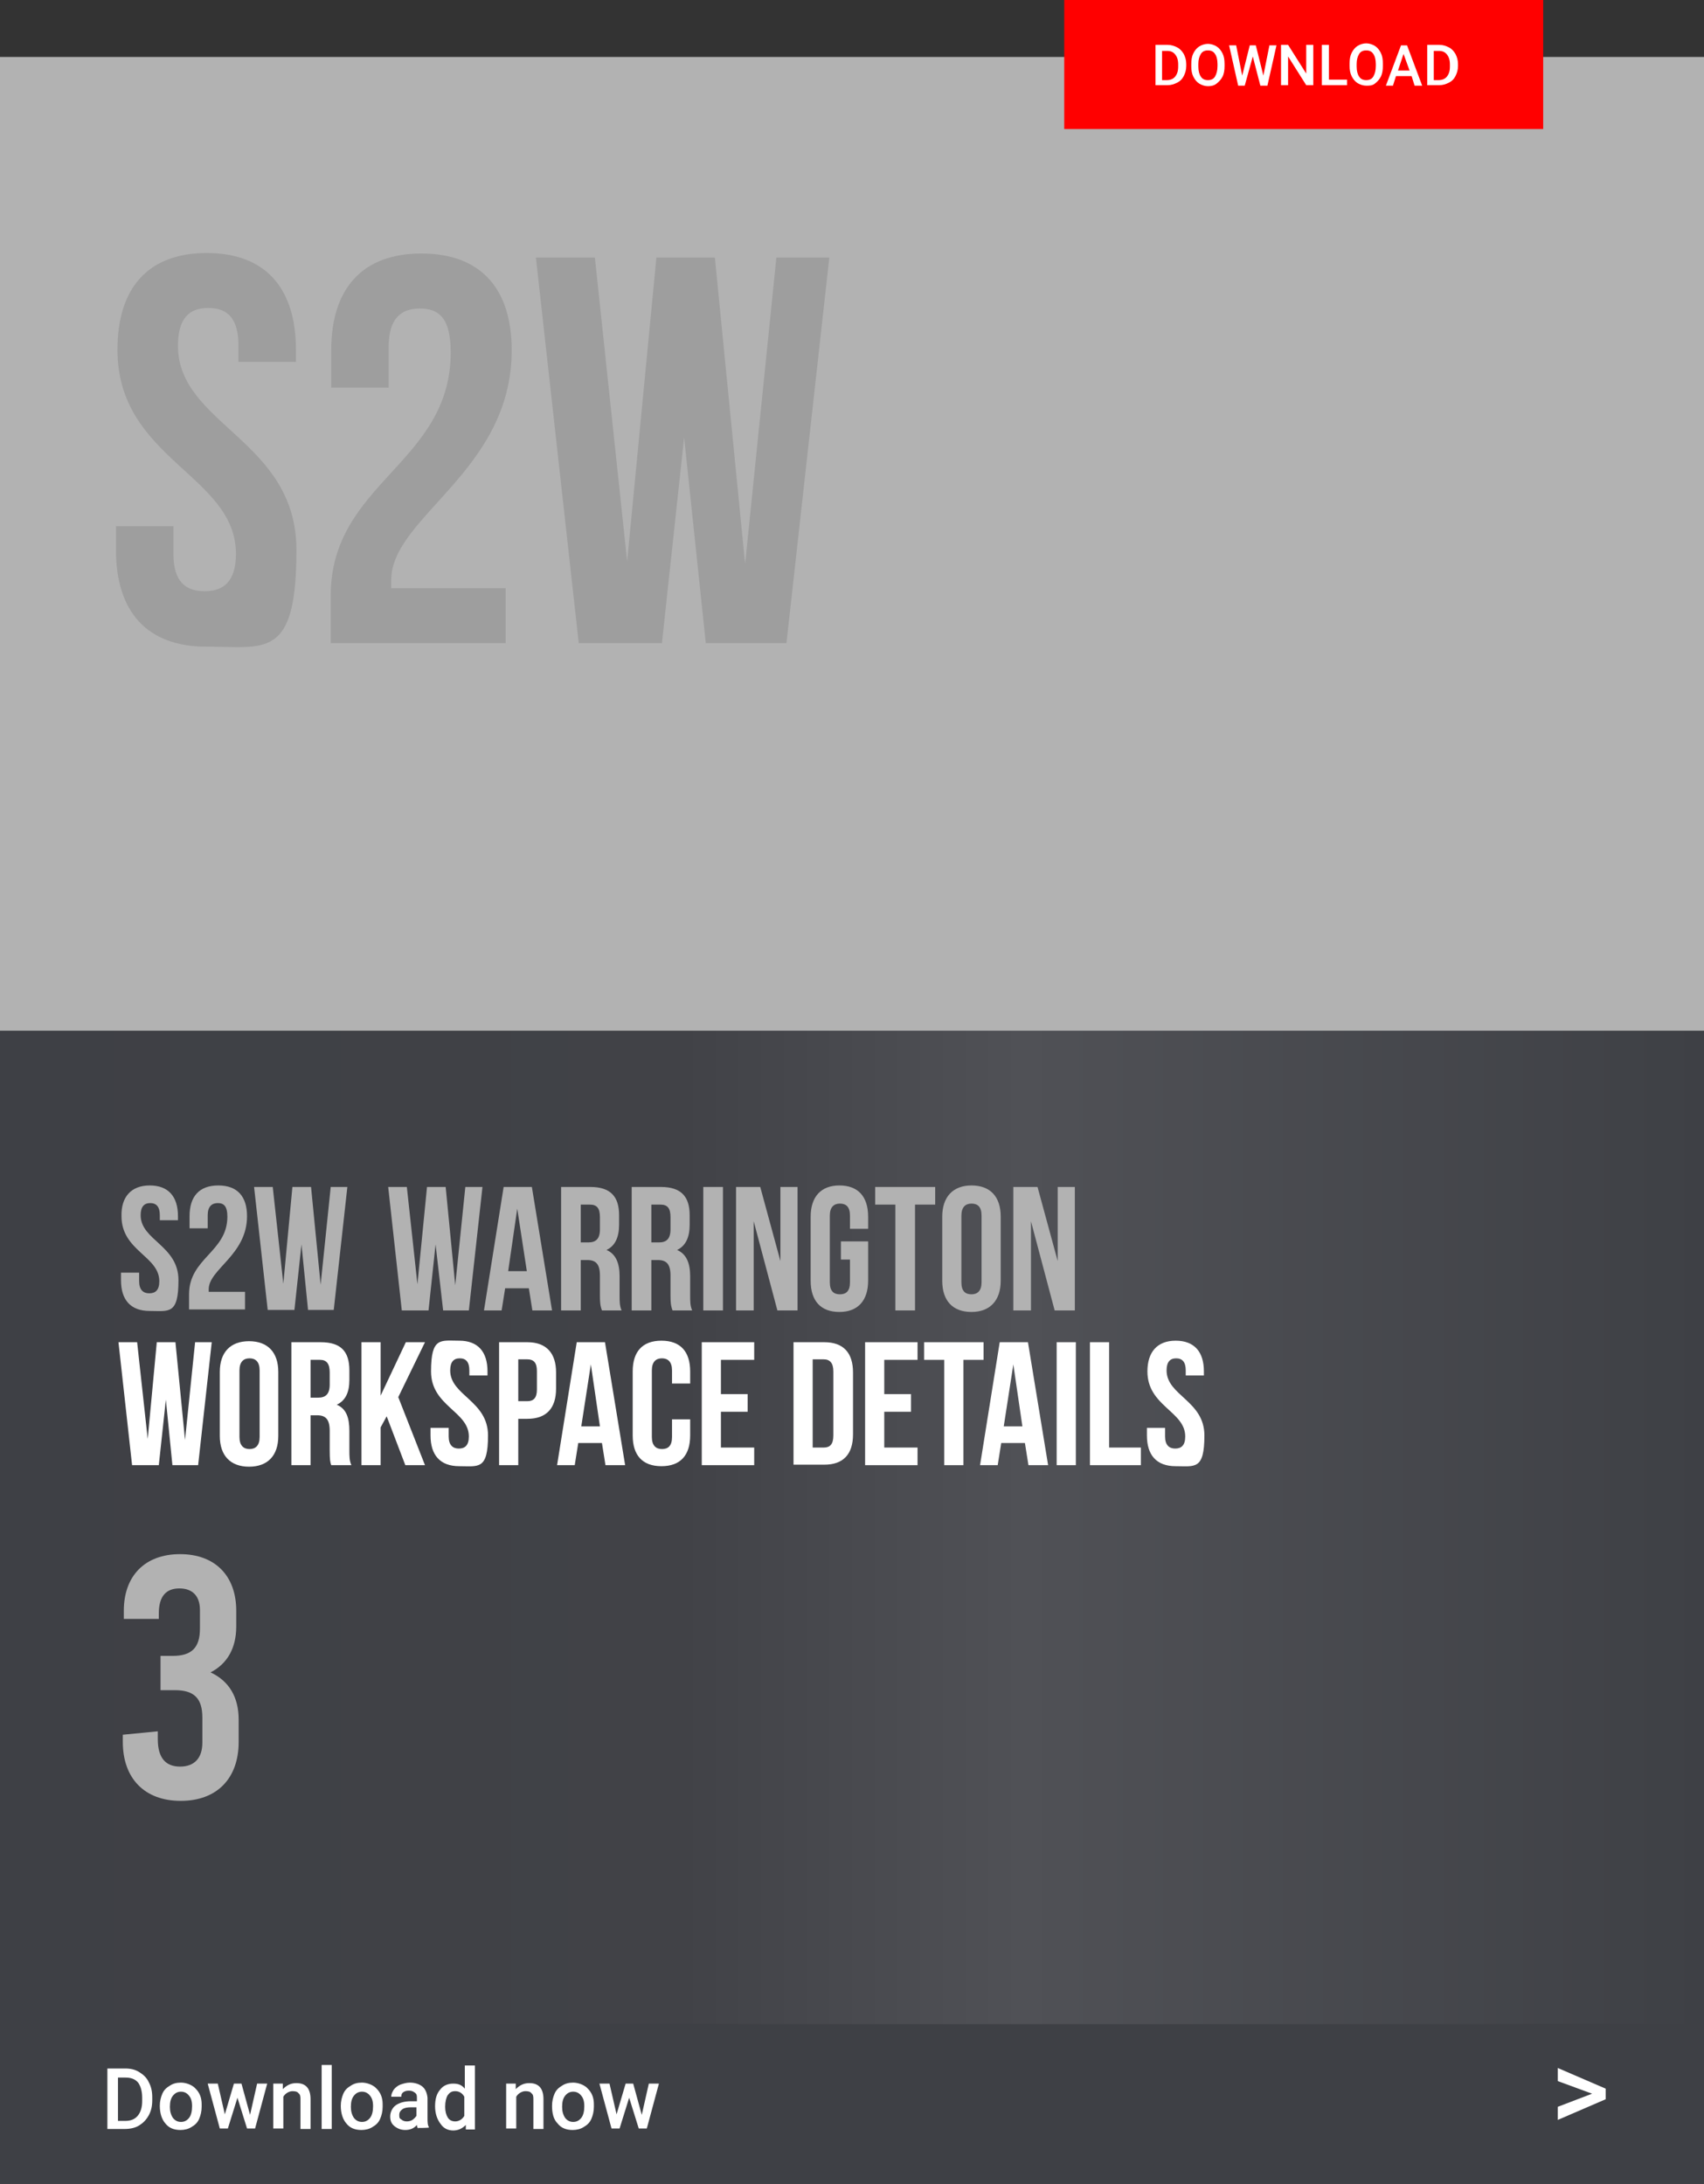
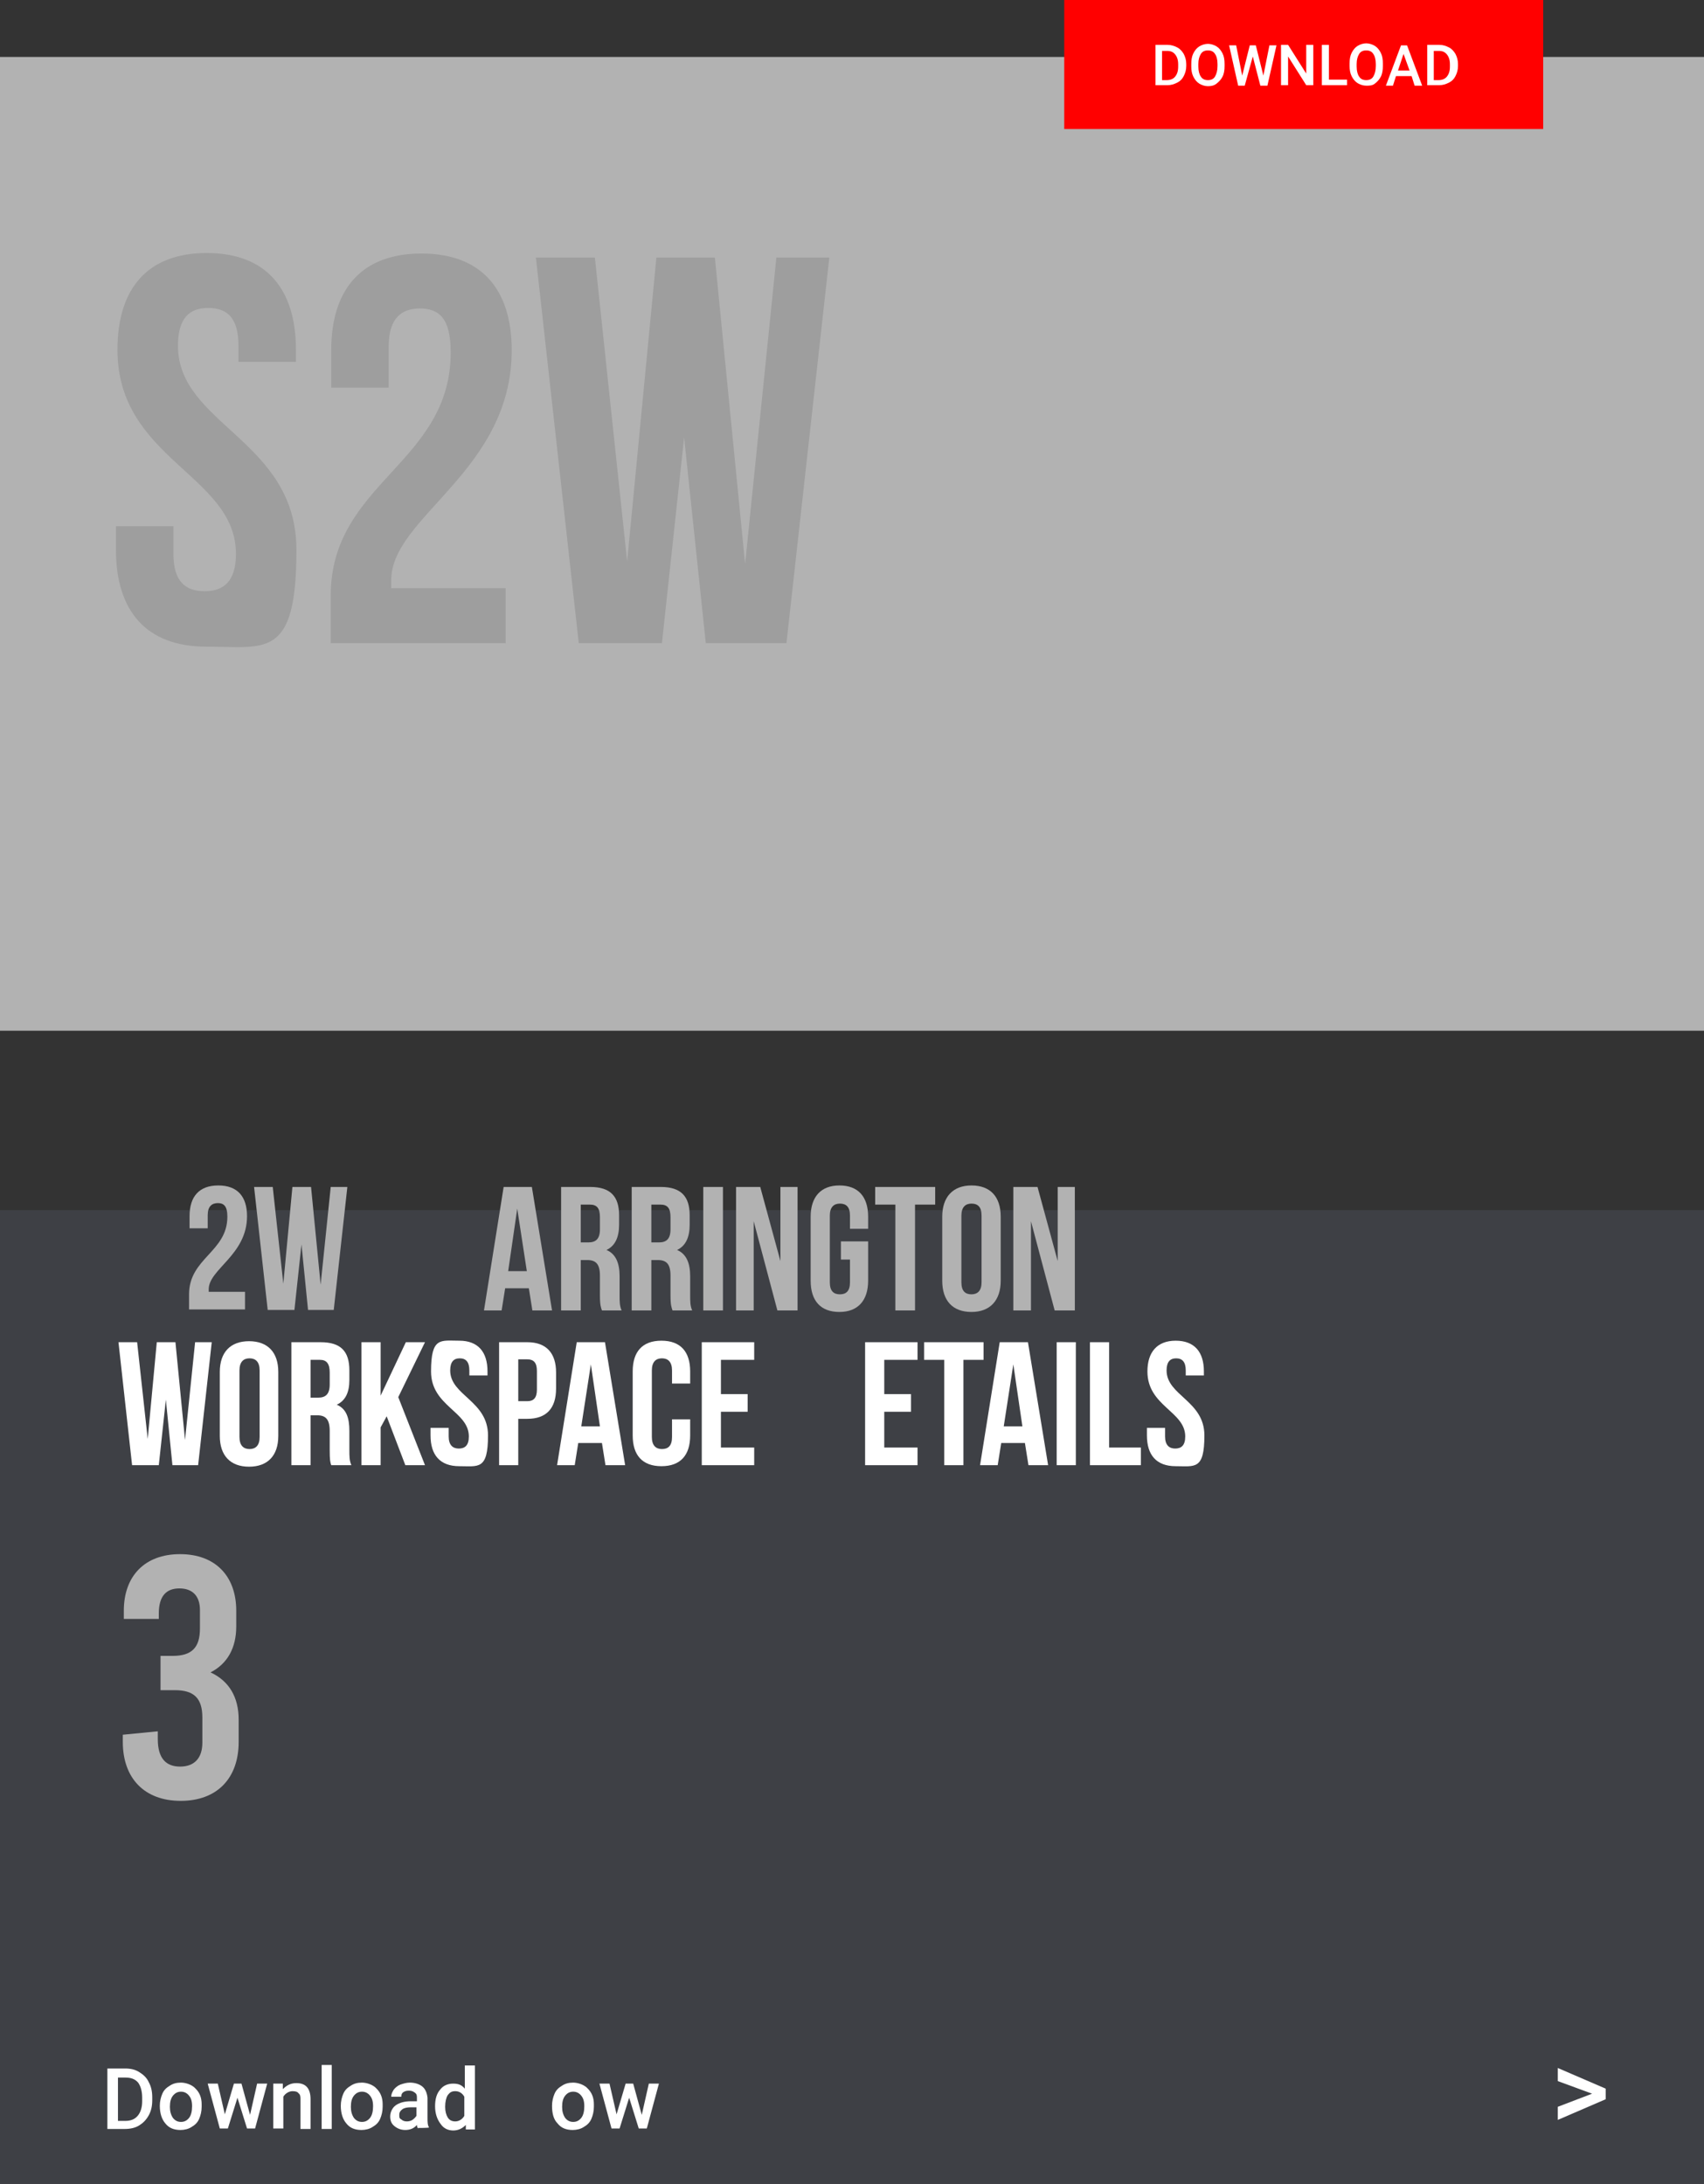
<svg xmlns="http://www.w3.org/2000/svg" id="Layer_1" version="1.1" viewBox="0 0 338 433.3">
  <rect x="0" y="0" width="338" height="433.3" fill="#333333" stroke="none" />
  <defs>
    <style>
      .st0 {
        fill: #3e4045;
      }

      .st1 {
        fill: url(#linear-gradient);
      }

      .st2 {
        isolation: isolate;
      }

      .st3 {
        fill: #fff;
      }

      .st4 {
        fill: red;
      }

      .st5 {
        fill: #9e9e9e;
      }

      .st6 {
        fill: #b2b2b2;
      }
    </style>
    <linearGradient id="linear-gradient" x1="0" y1="-1216.33" x2="338" y2="-1216.33" gradientTransform="translate(0 -914.18) scale(1 -1)" gradientUnits="userSpaceOnUse">
      <stop offset="0" stop-color="#3e4045" />
      <stop offset=".4" stop-color="#414247" />
      <stop offset=".6" stop-color="#505156" />
      <stop offset="1" stop-color="#3e4045" />
    </linearGradient>
  </defs>
  <rect class="st0" y="240.1" width="338" height="193.2" />
-   <rect class="st1" y="202.7" width="338" height="198.9" />
  <g>
    <path class="st3" d="M21.3,422.4v-12h3.5c1.1,0,2,.2,2.8.7s1.5,1.1,1.9,2c.5.9.7,1.9.7,3v.6c0,1.1-.2,2.1-.7,3s-1.1,1.5-1.9,2-1.8.7-2.9.7h-3.4ZM23.4,412.1v8.7h1.4c1.1,0,1.9-.3,2.5-1s.9-1.7.9-2.9v-.7c0-1.3-.3-2.3-.8-3-.6-.7-1.4-1-2.5-1h-1.5v-.1Z" />
    <path class="st3" d="M31.7,417.8c0-.9.2-1.7.5-2.4.3-.7.8-1.2,1.5-1.6.6-.4,1.3-.6,2.2-.6s2.2.4,2.9,1.2c.8.8,1.2,1.8,1.2,3.1v.5c0,.9-.2,1.7-.5,2.4s-.8,1.2-1.5,1.6c-.6.4-1.4.6-2.2.6-1.3,0-2.3-.4-3-1.3-.7-.8-1.1-2-1.1-3.5h0ZM33.7,418c0,.9.2,1.6.6,2.2.4.5.9.8,1.6.8s1.2-.3,1.6-.8.6-1.3.6-2.3-.2-1.6-.6-2.1-.9-.8-1.6-.8-1.2.3-1.6.8-.6,1.2-.6,2.2h0Z" />
    <path class="st3" d="M49.6,419.6l1.4-6.2h2l-2.4,8.9h-1.6l-1.9-6.1-1.9,6.1h-1.6l-2.4-8.9h2l1.4,6.1,1.8-6.1h1.5l1.7,6.2Z" />
    <path class="st3" d="M56.1,413.5v1c.8-.8,1.6-1.2,2.7-1.2,1.9,0,2.8,1.1,2.8,3.2v5.9h-2v-5.8c0-.6,0-1-.4-1.3-.2-.3-.6-.4-1.2-.4s-1.4.4-1.8,1.1v6.3h-2v-8.9h1.9v.1h0Z" />
    <path class="st3" d="M65.8,422.4h-2v-12.7h2v12.7Z" />
    <path class="st3" d="M67.6,417.8c0-.9.2-1.7.5-2.4.3-.7.8-1.2,1.5-1.6.6-.4,1.3-.6,2.2-.6s2.2.4,2.9,1.2c.8.8,1.2,1.8,1.2,3.1v.5c0,.9-.2,1.7-.5,2.4s-.8,1.2-1.5,1.6c-.6.4-1.4.6-2.2.6-1.3,0-2.3-.4-3-1.3-.7-.8-1.1-2-1.1-3.5h0ZM69.6,418c0,.9.2,1.6.6,2.2.4.5.9.8,1.6.8s1.2-.3,1.6-.8.6-1.3.6-2.3-.2-1.6-.6-2.1-.9-.8-1.6-.8-1.2.3-1.6.8-.6,1.2-.6,2.2h0Z" />
    <path class="st3" d="M82.9,422.4c0-.2-.2-.4-.2-.8-.6.7-1.4,1-2.3,1s-1.6-.3-2.2-.8-.8-1.1-.8-1.9.4-1.7,1.1-2.2,1.7-.8,3-.8h1.2v-.6c0-.5,0-.8-.4-1.1s-.7-.4-1.2-.4-.8.1-1.1.3c-.3.2-.4.5-.4.9h-2c0-.5.2-.9.5-1.4.3-.4.8-.8,1.3-1,.6-.2,1.2-.4,1.9-.4,1,0,1.9.3,2.5.8s.9,1.3,1,2.2v4c0,.8,0,1.4.3,1.9h0c0,.1-2.2.1-2.2.1v.2h0ZM80.7,420.9c.4,0,.8-.1,1.1-.3s.6-.5.8-.8v-1.7h-1.1c-.7,0-1.3.1-1.7.4-.4.3-.6.6-.6,1.1s0,.7.4.9c.3.3.7.4,1.1.4h0Z" />
    <path class="st3" d="M86.3,417.9c0-1.4.3-2.5,1-3.3.6-.8,1.5-1.2,2.6-1.2s1.7.3,2.3,1v-4.6h2v12.7h-1.8v-.9c-.7.7-1.5,1.1-2.5,1.1s-1.9-.4-2.5-1.3c-.7-.9-1.1-2.1-1.1-3.5h0ZM88.3,418c0,.9.2,1.6.5,2.1s.8.8,1.5.8,1.4-.4,1.8-1.1v-3.8c-.4-.7-1-1.1-1.8-1.1s-1.1.3-1.5.8c-.3.5-.5,1.3-.5,2.3h0Z" />
-     <path class="st3" d="M102.3,413.5v1c.8-.8,1.6-1.2,2.7-1.2,1.9,0,2.8,1.1,2.8,3.2v5.9h-2v-5.8c0-.6,0-1-.4-1.3-.2-.3-.6-.4-1.2-.4s-1.4.4-1.8,1.1v6.3h-2v-8.9h1.9v.1h0Z" />
    <path class="st3" d="M109.5,417.8c0-.9.2-1.7.5-2.4.3-.7.8-1.2,1.5-1.6.6-.4,1.3-.6,2.2-.6s2.2.4,2.9,1.2c.8.8,1.2,1.8,1.2,3.1v.5c0,.9-.2,1.7-.5,2.4s-.8,1.2-1.5,1.6c-.6.4-1.4.6-2.2.6-1.3,0-2.3-.4-3-1.3-.8-.8-1.1-2-1.1-3.5h0ZM111.5,418c0,.9.2,1.6.6,2.2.4.5.9.8,1.6.8s1.2-.3,1.6-.8.6-1.3.6-2.3-.2-1.6-.6-2.1-.9-.8-1.6-.8-1.2.3-1.6.8-.6,1.2-.6,2.2h0Z" />
    <path class="st3" d="M127.3,419.6l1.4-6.2h2l-2.4,8.9h-1.6l-1.9-6.1-1.9,6.1h-1.6l-2.4-8.9h2l1.4,6.1,1.8-6.1h1.5l1.7,6.2Z" />
    <path class="st3" d="M315.8,415.4l-6.8-2.5v-2.6l9.5,4.1v2.1l-9.5,4.1v-2.6l6.8-2.6Z" />
  </g>
  <rect class="st6" y="11.3" width="338" height="193.2" />
  <rect class="st4" x="211.1" y="0" width="95" height="25.6" />
  <g>
    <path class="st3" d="M229.2,16.9v-8h2.4c.7,0,1.3.2,1.9.5s1,.8,1.3,1.3c.3.6.5,1.2.5,2v.4c0,.8-.2,1.4-.5,2s-.7,1-1.3,1.3c-.6.3-1.2.5-1.9.5h-2.4ZM230.5,10.1v5.8h.9c.7,0,1.3-.2,1.7-.7s.6-1.1.6-2v-.4c0-.9-.2-1.5-.6-2-.4-.5-.9-.7-1.6-.7h-1,0Z" />
    <path class="st3" d="M242.9,13.1c0,.8-.1,1.5-.4,2.1s-.7,1-1.2,1.4-1.1.5-1.7.5-1.2-.2-1.7-.5-.9-.8-1.2-1.4c-.3-.6-.4-1.3-.4-2v-.5c0-.8.1-1.5.4-2.1s.7-1.1,1.2-1.4c.5-.3,1.1-.5,1.7-.5s1.2.2,1.7.5.9.8,1.2,1.4c.3.6.4,1.3.4,2.1v.4ZM241.5,12.7c0-.9-.2-1.6-.5-2-.3-.5-.8-.7-1.4-.7s-1.1.2-1.4.7-.5,1.1-.5,2v.5c0,.9.2,1.6.5,2,.3.5.8.7,1.4.7s1.1-.2,1.4-.7c.3-.5.5-1.2.5-2.1v-.4Z" />
    <path class="st3" d="M250.6,15l1.2-6h1.4l-1.8,8h-1.4l-1.5-5.8-1.6,5.8h-1.3l-1.8-8h1.4l1.2,6,1.5-6h1.2l1.5,6h0Z" />
    <path class="st3" d="M260.5,16.9h-1.4l-3.6-5.7v5.7h-1.4v-8h1.4l3.6,5.7v-5.7h1.4v8Z" />
    <path class="st3" d="M263.6,15.8h3.6v1.1h-5v-8h1.4v6.9Z" />
    <path class="st3" d="M274.3,13.1c0,.8-.1,1.5-.4,2.1s-.7,1-1.2,1.4-1.1.4-1.7.4-1.2-.2-1.7-.5-.9-.8-1.2-1.4c-.3-.6-.4-1.3-.4-2v-.5c0-.8.1-1.5.4-2.1s.7-1.1,1.2-1.4c.5-.3,1.1-.5,1.7-.5s1.2.2,1.7.5.9.8,1.2,1.4c.3.6.4,1.3.4,2.1v.5h0ZM272.9,12.7c0-.9-.2-1.6-.5-2-.3-.5-.8-.7-1.4-.7s-1.1.2-1.4.7-.5,1.1-.5,2v.5c0,.9.2,1.6.5,2,.3.5.8.7,1.4.7s1.1-.2,1.4-.7.5-1.2.5-2.1v-.4Z" />
    <path class="st3" d="M280,15.1h-3.1l-.6,1.9h-1.4l3-8h1.2l3,8h-1.5l-.6-1.9h0ZM277.3,14h2.3l-1.2-3.3-1.1,3.3h0Z" />
    <path class="st3" d="M283.1,16.9v-8h2.4c.7,0,1.3.2,1.9.5s1,.8,1.3,1.3c.3.6.5,1.2.5,2v.4c0,.8-.2,1.4-.5,2s-.7,1-1.3,1.3c-.6.3-1.2.5-1.9.5h-2.4ZM284.4,10.1v5.8h.9c.7,0,1.3-.2,1.7-.7s.6-1.1.6-2v-.4c0-.9-.2-1.5-.6-2s-.9-.7-1.6-.7c0,0-1,0-1,0Z" />
  </g>
  <g>
    <path class="st5" d="M41,50.2c11.7,0,17.7,7,17.7,19.2v2.4h-11.4v-3.2c0-5.5-2.2-7.5-6-7.5s-6,2.1-6,7.5c0,15.7,23.5,18.7,23.5,40.5s-6.1,19.2-17.9,19.2-17.9-7-17.9-19.2v-4.7h11.4v5.5c0,5.5,2.4,7.4,6.2,7.4s6.2-2,6.2-7.4c0-15.7-23.5-18.7-23.5-40.5,0-12.2,6-19.2,17.7-19.2h0Z" />
    <path class="st5" d="M83.3,61.2c-3.8,0-6.2,2.1-6.2,7.5v8.2h-11.4v-7.4c0-12.2,6.1-19.2,17.9-19.2s17.9,7,17.9,19.2c0,24-23.9,33-23.9,45.6s0,1.1,0,1.6h22.7v10.9h-34.7v-9.4c0-22.5,23.8-26.2,23.8-48.3,0-6.9-2.4-8.7-6.2-8.7,0,0,.1,0,.1,0Z" />
    <path class="st5" d="M135.7,86.8l-4.4,40.8h-16.5l-8.5-76.5h11.7l6.4,60.3,5.8-60.3h11.6l6,60.8,6.2-60.8h10.5l-8.5,76.5h-16l-4.3-40.8Z" />
  </g>
  <g class="st2">
    <path class="st3" d="M32.9,277.7l-1.4,13h-5.3l-2.7-24.4h3.7l2.1,19.2,1.8-19.2h3.7l1.9,19.4,2-19.4h3.3l-2.7,24.4h-5.1l-1.3-13Z" />
    <path class="st3" d="M43.6,272.2c0-3.9,2.1-6.1,5.8-6.1s5.8,2.2,5.8,6.1v12.7c0,3.9-2.1,6.1-5.8,6.1s-5.8-2.2-5.8-6.1v-12.7ZM47.5,285.1c0,1.7.8,2.4,2,2.4s2-.7,2-2.4v-13.2c0-1.7-.8-2.4-2-2.4s-2,.7-2,2.4v13.2Z" />
    <path class="st3" d="M65.7,290.7c-.2-.6-.3-1-.3-3v-3.8c0-2.3-.8-3.1-2.5-3.1h-1.3v9.9h-3.8v-24.4h5.8c4,0,5.7,1.8,5.7,5.6v1.9c0,2.5-.8,4.1-2.5,4.9,1.9.8,2.5,2.6,2.5,5.2v3.8c0,1.2,0,2.1.4,3h-4ZM61.6,269.8v7.5h1.5c1.4,0,2.3-.6,2.3-2.6v-2.4c0-1.7-.6-2.5-1.9-2.5h-1.9Z" />
    <path class="st3" d="M76.7,281l-1.2,2.2v7.5h-3.8v-24.4h3.8v10.6l5-10.6h3.8l-5.3,10.9,5.3,13.5h-3.9l-3.7-9.7h0Z" />
    <path class="st3" d="M91.1,266c3.7,0,5.6,2.2,5.6,6.1v.8h-3.6v-1c0-1.7-.7-2.4-1.9-2.4s-1.9.7-1.9,2.4c0,5,7.5,6,7.5,12.9s-1.9,6.1-5.7,6.1-5.7-2.2-5.7-6.1v-1.5h3.6v1.7c0,1.7.8,2.4,2,2.4s2-.6,2-2.4c0-5-7.5-6-7.5-12.9s1.9-6.1,5.6-6.1Z" />
    <path class="st3" d="M110.3,272.3v3.2c0,3.9-1.9,6-5.7,6h-1.8v9.2h-3.8v-24.4h5.6c3.8,0,5.7,2.2,5.7,6h0ZM102.8,269.8v8.2h1.8c1.2,0,1.9-.6,1.9-2.3v-3.7c0-1.7-.7-2.3-1.9-2.3h-1.8v.1h0Z" />
    <path class="st3" d="M124,290.7h-3.9l-.7-4.4h-4.7l-.7,4.4h-3.5l3.9-24.4h5.6l4,24.4h0ZM115.3,283h3.7l-1.8-12.3-1.9,12.3h0Z" />
    <path class="st3" d="M136.9,281.6v3.2c0,3.9-1.9,6.1-5.7,6.1s-5.7-2.2-5.7-6.1v-12.7c0-3.9,1.9-6.1,5.7-6.1s5.7,2.2,5.7,6.1v2.4h-3.6v-2.6c0-1.7-.8-2.4-2-2.4s-2,.7-2,2.4v13.2c0,1.7.8,2.4,2,2.4s2-.6,2-2.4v-3.5h3.6Z" />
    <path class="st3" d="M143,276.6h5.3v3.5h-5.3v7.1h6.6v3.5h-10.4v-24.4h10.4v3.5h-6.6v6.8Z" />
-     <path class="st3" d="M157.4,266.3h6.1c3.8,0,5.7,2.1,5.7,6v12.3c0,3.9-1.9,6-5.7,6h-6.1v-24.3ZM161.2,269.8v17.4h2.2c1.2,0,1.9-.6,1.9-2.4v-12.7c0-1.7-.7-2.4-1.9-2.4h-2.2v.1Z" />
    <path class="st3" d="M175.4,276.6h5.3v3.5h-5.3v7.1h6.6v3.5h-10.4v-24.4h10.4v3.5h-6.6v6.8Z" />
    <path class="st3" d="M183.3,266.3h11.8v3.5h-4v20.9h-3.8v-20.9h-4v-3.5Z" />
    <path class="st3" d="M207.9,290.7h-3.9l-.7-4.4h-4.7l-.7,4.4h-3.5l3.9-24.4h5.6l4,24.4h0ZM199.1,283h3.7l-1.8-12.3-1.9,12.3Z" />
    <path class="st3" d="M209.6,266.3h3.8v24.4h-3.8v-24.4Z" />
    <path class="st3" d="M216.2,266.3h3.8v20.9h6.3v3.5h-10.1v-24.4Z" />
    <path class="st3" d="M233.2,266c3.7,0,5.6,2.2,5.6,6.1v.8h-3.6v-1c0-1.7-.7-2.4-1.9-2.4s-1.9.7-1.9,2.4c0,5,7.5,6,7.5,12.9s-1.9,6.1-5.7,6.1-5.7-2.2-5.7-6.1v-1.5h3.6v1.7c0,1.7.8,2.4,2,2.4s2-.6,2-2.4c0-5-7.5-6-7.5-12.9,0-3.8,1.9-6.1,5.6-6.1h0Z" />
  </g>
  <g>
-     <path class="st6" d="M86.4,246.9l-1.4,13.1h-5.3l-2.7-24.5h3.7l2.1,19.3,1.9-19.3h3.7l1.9,19.5,2-19.5h3.4l-2.7,24.5h-5.1l-1.5-13.1Z" />
    <path class="st6" d="M109.5,260h-3.9l-.7-4.4h-4.7l-.7,4.4h-3.5l3.9-24.5h5.6l4,24.5h0ZM100.8,252.2h3.7l-1.9-12.4-1.8,12.4h0Z" />
    <path class="st6" d="M119.4,260c-.2-.6-.4-1-.4-3v-3.9c0-2.3-.8-3.1-2.5-3.1h-1.3v10h-3.9v-24.5h5.8c4,0,5.7,1.9,5.7,5.6v1.9c0,2.5-.8,4.2-2.5,5,1.9.8,2.6,2.7,2.6,5.2v3.8c0,1.2,0,2.1.4,3,0,0-3.9,0-3.9,0ZM115.2,239v7.5h1.5c1.4,0,2.3-.6,2.3-2.6v-2.4c0-1.8-.6-2.5-2-2.5h-1.8Z" />
    <path class="st6" d="M133.4,260c-.2-.6-.4-1-.4-3v-3.9c0-2.3-.8-3.1-2.5-3.1h-1.3v10h-3.9v-24.5h5.8c4,0,5.7,1.9,5.7,5.6v1.9c0,2.5-.8,4.2-2.5,5,1.9.8,2.6,2.7,2.6,5.2v3.8c0,1.2,0,2.1.4,3h-3.9ZM129.2,239v7.5h1.5c1.4,0,2.3-.6,2.3-2.6v-2.4c0-1.8-.6-2.5-2-2.5h-1.8Z" />
    <path class="st6" d="M139.5,235.5h3.9v24.5h-3.9v-24.5Z" />
    <path class="st6" d="M149.5,242.3v17.7h-3.5v-24.5h4.8l4,14.7v-14.7h3.4v24.5h-4l-4.7-17.7h0Z" />
    <path class="st6" d="M166.8,246.3h5.4v7.8c0,3.9-2,6.2-5.7,6.2s-5.7-2.2-5.7-6.2v-12.7c0-3.9,2-6.2,5.7-6.2s5.7,2.2,5.7,6.2v2.4h-3.6v-2.6c0-1.8-.8-2.4-2-2.4s-2,.7-2,2.4v13.2c0,1.8.8,2.4,2,2.4s2-.6,2-2.4v-4.5h-1.8v-3.6h0Z" />
    <path class="st6" d="M173.6,235.5h11.9v3.5h-4v21h-3.9v-21h-4v-3.5Z" />
    <path class="st6" d="M186.9,241.4c0-3.9,2.1-6.2,5.8-6.2s5.8,2.2,5.8,6.2v12.7c0,3.9-2.1,6.2-5.8,6.2s-5.8-2.2-5.8-6.2v-12.7ZM190.7,254.4c0,1.8.8,2.4,2,2.4s2-.7,2-2.4v-13.2c0-1.8-.8-2.4-2-2.4s-2,.7-2,2.4v13.2Z" />
    <path class="st6" d="M204.5,242.3v17.7h-3.5v-24.5h4.8l4,14.7v-14.7h3.4v24.5h-4l-4.7-17.7Z" />
  </g>
-   <path class="st6" d="M29.7,235.2c3.7,0,5.6,2.2,5.6,6.1v.8h-3.6v-1c0-1.7-.7-2.4-1.9-2.4s-1.9.7-1.9,2.4c0,5,7.5,6,7.5,12.9s-1.9,6.1-5.7,6.1-5.7-2.2-5.7-6.1v-1.5h3.6v1.7c0,1.7.8,2.4,2,2.4s2-.6,2-2.4c0-5-7.5-6-7.5-12.9-.1-3.8,1.9-6.1,5.6-6.1h0Z" />
  <path class="st6" d="M43.2,238.7c-1.2,0-2,.7-2,2.4v2.6h-3.6v-2.4c0-3.9,1.9-6.1,5.7-6.1s5.7,2.2,5.7,6.1c0,7.7-7.6,10.5-7.6,14.5v.5h7.2v3.5h-11.1v-3c0-7.2,7.6-8.4,7.6-15.4,0-2.1-.7-2.7-1.9-2.7h0Z" />
  <path class="st6" d="M59.8,246.9l-1.4,13h-5.3l-2.7-24.4h3.7l2.1,19.2,1.8-19.2h3.7l1.9,19.4,2-19.4h3.3l-2.7,24.4h-5.1s-1.3-13-1.3-13Z" />
  <path class="st6" d="M47.34,341.19v4.42c0,7.21-4.28,11.69-11.49,11.69s-11.49-4.49-11.49-11.69v-1.43l6.94-.68v1.56c0,3.81,1.63,5.44,4.42,5.44s4.42-1.63,4.42-4.76v-4.96c0-3.81-1.63-5.44-5.44-5.44h-2.86v-6.8h2.38c3.81,0,5.44-1.63,5.44-5.44v-3.67c0-2.79-1.5-4.28-4.08-4.28s-4.08,1.5-4.08,4.96v1.09h-6.94v-1.63c0-6.87,4.15-11.22,11.15-11.22s11.15,4.35,11.15,11.22v3.13c0,4.28-1.77,7.41-5.1,9.11,3.67,1.7,5.58,4.9,5.58,9.38Z" />
</svg>